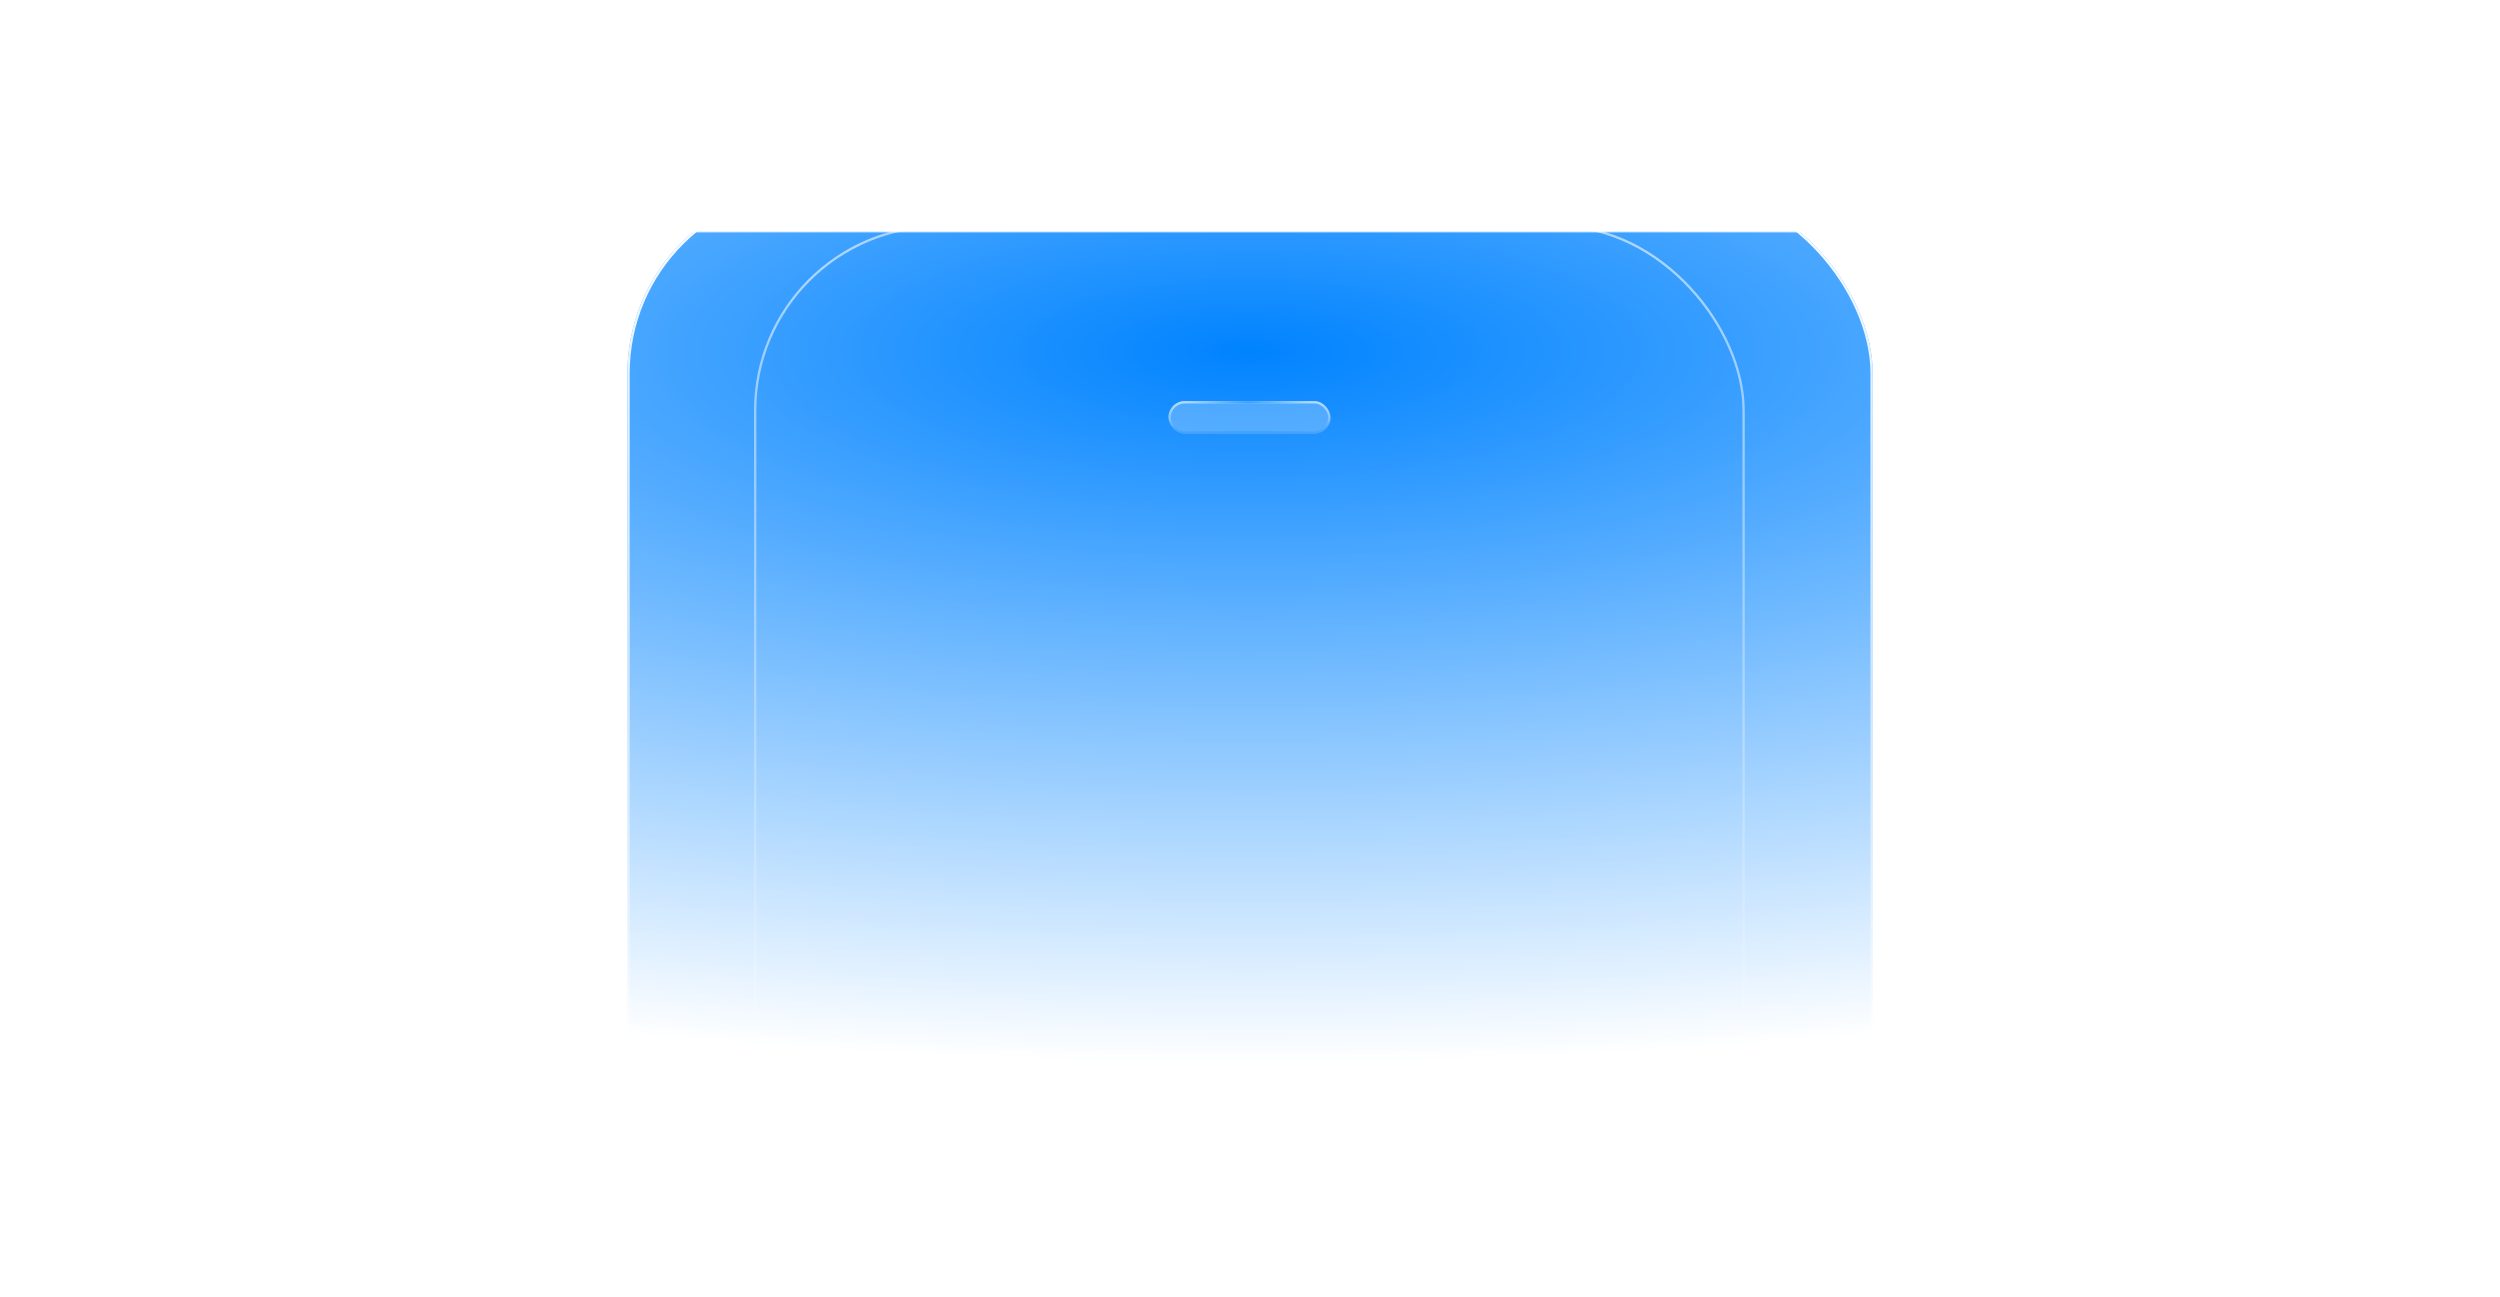
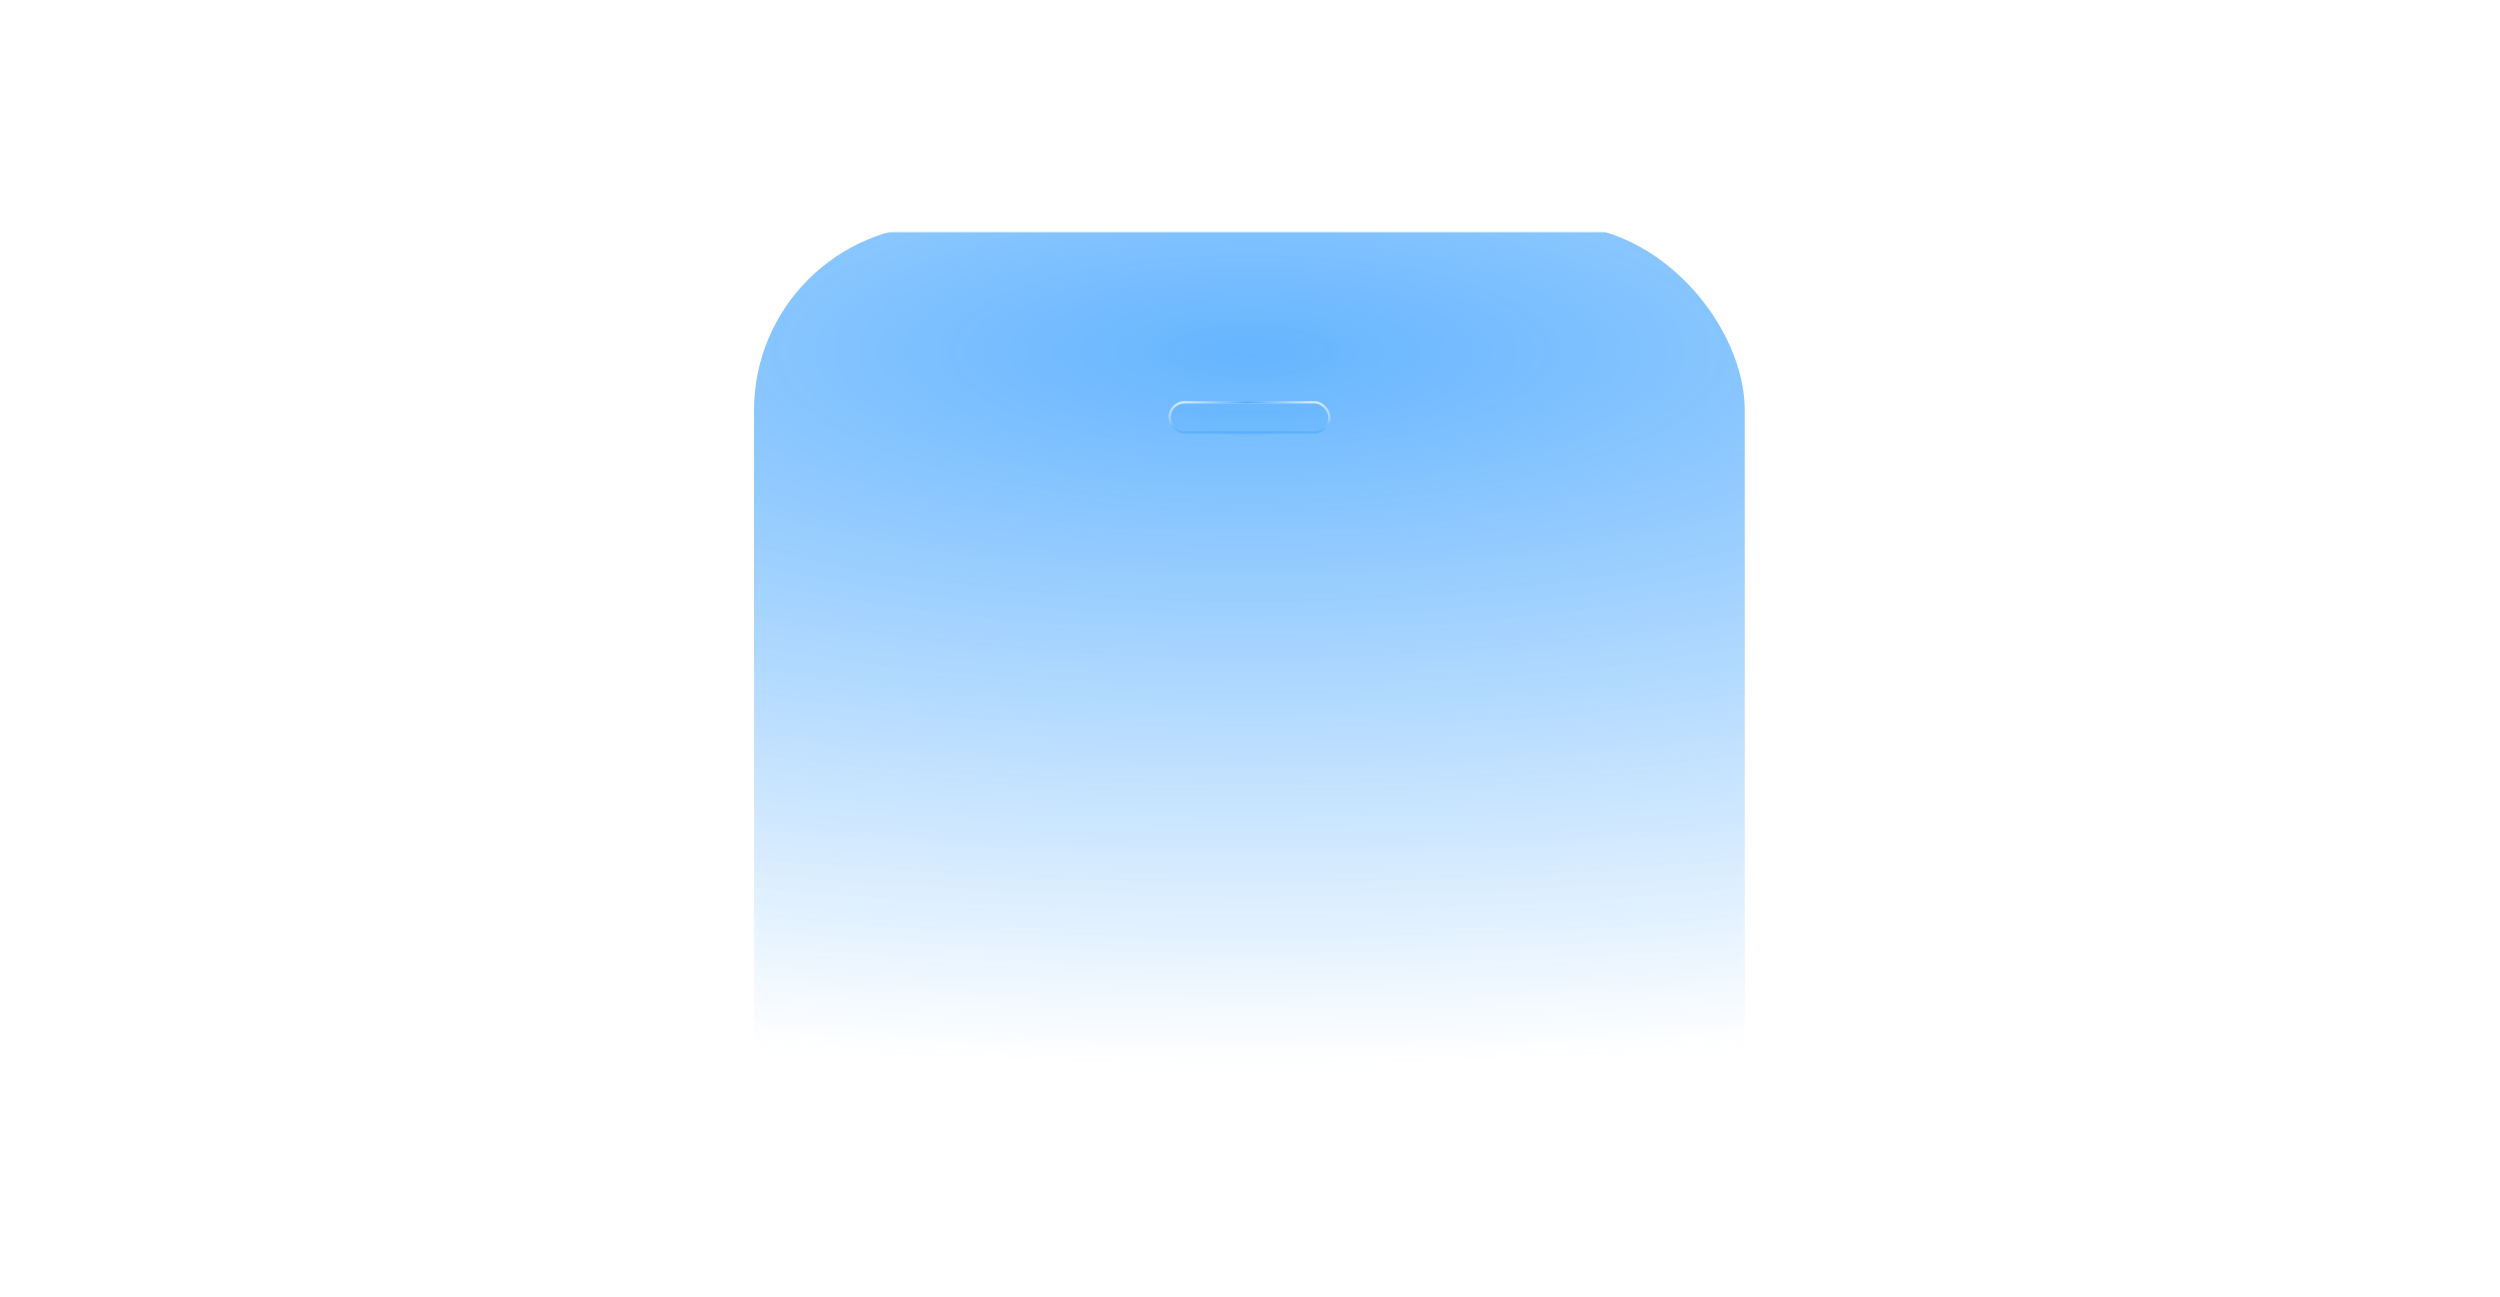
<svg xmlns="http://www.w3.org/2000/svg" width="1303" height="676" viewBox="0 0 1303 676" fill="none">
  <mask id="mask0_5013_5" style="mask-type:alpha" maskUnits="userSpaceOnUse" x="0" y="121" width="1303" height="435">
    <rect y="121" width="1303" height="434.333" fill="url(#paint0_radial_5013_5)" />
  </mask>
  <g mask="url(#mask0_5013_5)">
    <g filter="url(#filter0_f_5013_5)">
-       <rect x="327" y="98.077" width="649.087" height="647.881" rx="96.519" fill="#0083FF" />
-       <rect x="327.603" y="98.68" width="647.881" height="646.674" rx="95.915" stroke="url(#paint1_linear_5013_5)" stroke-width="1.206" style="mix-blend-mode:soft-light" />
-       <rect x="327.603" y="98.68" width="647.881" height="646.674" rx="95.915" stroke="url(#paint2_linear_5013_5)" stroke-width="1.206" style="mix-blend-mode:plus-lighter" />
      <rect x="327.603" y="98.68" width="647.881" height="646.674" rx="95.915" stroke="url(#paint3_linear_5013_5)" stroke-width="1.206" style="mix-blend-mode:plus-lighter" />
    </g>
    <g style="mix-blend-mode:plus-lighter" opacity="0.6" filter="url(#filter1_f_5013_5)">
      <rect x="393" y="117.38" width="516.374" height="515.168" rx="96.519" fill="#0083FF" />
-       <rect x="393.603" y="117.984" width="515.168" height="513.961" rx="95.915" stroke="url(#paint4_linear_5013_5)" stroke-width="1.206" style="mix-blend-mode:soft-light" />
      <rect x="393.603" y="117.984" width="515.168" height="513.961" rx="95.915" stroke="url(#paint5_linear_5013_5)" stroke-width="1.206" style="mix-blend-mode:plus-lighter" />
-       <rect x="393.603" y="117.984" width="515.168" height="513.961" rx="95.915" stroke="url(#paint6_linear_5013_5)" stroke-width="1.206" style="mix-blend-mode:plus-lighter" />
    </g>
    <g opacity="0.7" filter="url(#filter2_dddif_5013_5)">
      <rect x="609" y="213.899" width="84.454" height="16.891" rx="8.445" fill="#5AAFFF" />
      <rect x="609.603" y="214.502" width="83.247" height="15.684" rx="7.842" stroke="url(#paint7_linear_5013_5)" stroke-width="1.206" style="mix-blend-mode:soft-light" />
      <rect x="609.603" y="214.502" width="83.247" height="15.684" rx="7.842" stroke="url(#paint8_linear_5013_5)" stroke-width="1.206" style="mix-blend-mode:plus-lighter" />
      <rect x="609.603" y="214.502" width="83.247" height="15.684" rx="7.842" stroke="url(#paint9_linear_5013_5)" stroke-width="1.206" style="mix-blend-mode:plus-lighter" />
    </g>
  </g>
  <defs>
    <filter id="filter0_f_5013_5" x="85.704" y="-143.22" width="1131.68" height="1130.47" filterUnits="userSpaceOnUse" color-interpolation-filters="sRGB">
      <feFlood flood-opacity="0" result="BackgroundImageFix" />
      <feBlend mode="normal" in="SourceGraphic" in2="BackgroundImageFix" result="shape" />
      <feGaussianBlur stdDeviation="120.648" result="effect1_foregroundBlur_5013_5" />
    </filter>
    <filter id="filter1_f_5013_5" x="272.352" y="-3.268" width="757.67" height="756.464" filterUnits="userSpaceOnUse" color-interpolation-filters="sRGB">
      <feFlood flood-opacity="0" result="BackgroundImageFix" />
      <feBlend mode="normal" in="SourceGraphic" in2="BackgroundImageFix" result="shape" />
      <feGaussianBlur stdDeviation="60.324" result="effect1_foregroundBlur_5013_5" />
    </filter>
    <filter id="filter2_dddif_5013_5" x="560.741" y="160.814" width="180.972" height="113.409" filterUnits="userSpaceOnUse" color-interpolation-filters="sRGB">
      <feFlood flood-opacity="0" result="BackgroundImageFix" />
      <feColorMatrix in="SourceAlpha" type="matrix" values="0 0 0 0 0 0 0 0 0 0 0 0 0 0 0 0 0 0 127 0" result="hardAlpha" />
      <feOffset dy="-4.826" />
      <feGaussianBlur stdDeviation="12.065" />
      <feComposite in2="hardAlpha" operator="out" />
      <feColorMatrix type="matrix" values="0 0 0 0 1 0 0 0 0 1 0 0 0 0 1 0 0 0 1 0" />
      <feBlend mode="plus-lighter" in2="BackgroundImageFix" result="effect1_dropShadow_5013_5" />
      <feColorMatrix in="SourceAlpha" type="matrix" values="0 0 0 0 0 0 0 0 0 0 0 0 0 0 0 0 0 0 127 0" result="hardAlpha" />
      <feOffset dy="-4.826" />
      <feGaussianBlur stdDeviation="24.13" />
      <feComposite in2="hardAlpha" operator="out" />
      <feColorMatrix type="matrix" values="0 0 0 0 1 0 0 0 0 1 0 0 0 0 1 0 0 0 0.3 0" />
      <feBlend mode="plus-lighter" in2="effect1_dropShadow_5013_5" result="effect2_dropShadow_5013_5" />
      <feColorMatrix in="SourceAlpha" type="matrix" values="0 0 0 0 0 0 0 0 0 0 0 0 0 0 0 0 0 0 127 0" result="hardAlpha" />
      <feOffset dy="4.826" />
      <feGaussianBlur stdDeviation="12.065" />
      <feComposite in2="hardAlpha" operator="out" />
      <feColorMatrix type="matrix" values="0 0 0 0 1 0 0 0 0 1 0 0 0 0 1 0 0 0 1 0" />
      <feBlend mode="multiply" in2="effect2_dropShadow_5013_5" result="effect3_dropShadow_5013_5" />
      <feBlend mode="normal" in="SourceGraphic" in2="effect3_dropShadow_5013_5" result="shape" />
      <feColorMatrix in="SourceAlpha" type="matrix" values="0 0 0 0 0 0 0 0 0 0 0 0 0 0 0 0 0 0 127 0" result="hardAlpha" />
      <feOffset />
      <feGaussianBlur stdDeviation="24.13" />
      <feComposite in2="hardAlpha" operator="arithmetic" k2="-1" k3="1" />
      <feColorMatrix type="matrix" values="0 0 0 0 1 0 0 0 0 1 0 0 0 0 1 0 0 0 1 0" />
      <feBlend mode="plus-lighter" in2="shape" result="effect4_innerShadow_5013_5" />
      <feGaussianBlur stdDeviation="6.032" result="effect5_foregroundBlur_5013_5" />
    </filter>
    <radialGradient id="paint0_radial_5013_5" cx="0" cy="0" r="1" gradientUnits="userSpaceOnUse" gradientTransform="translate(651.5 183.134) rotate(90) scale(372.2 1162.46)">
      <stop stop-color="#D9D9D9" />
      <stop offset="1" stop-color="#737373" stop-opacity="0" />
    </radialGradient>
    <linearGradient id="paint1_linear_5013_5" x1="651.544" y1="98.077" x2="651.544" y2="745.957" gradientUnits="userSpaceOnUse">
      <stop stop-color="white" />
      <stop offset="1" stop-color="white" stop-opacity="0" />
    </linearGradient>
    <linearGradient id="paint2_linear_5013_5" x1="651.544" y1="98.077" x2="651.544" y2="745.957" gradientUnits="userSpaceOnUse">
      <stop offset="0.571" stop-color="#399FFF" stop-opacity="0" />
      <stop offset="1" stop-color="#399FFF" />
    </linearGradient>
    <linearGradient id="paint3_linear_5013_5" x1="899.795" y1="120.438" x2="389.366" y2="120.438" gradientUnits="userSpaceOnUse">
      <stop stop-color="#399FFF" stop-opacity="0" />
      <stop offset="0.5" stop-color="#399FFF" />
      <stop offset="1" stop-color="#399FFF" stop-opacity="0" />
    </linearGradient>
    <linearGradient id="paint4_linear_5013_5" x1="651.187" y1="117.38" x2="651.187" y2="632.548" gradientUnits="userSpaceOnUse">
      <stop stop-color="white" />
      <stop offset="1" stop-color="white" stop-opacity="0" />
    </linearGradient>
    <linearGradient id="paint5_linear_5013_5" x1="651.187" y1="117.38" x2="651.187" y2="632.548" gradientUnits="userSpaceOnUse">
      <stop offset="0.571" stop-color="#399FFF" stop-opacity="0" />
      <stop offset="1" stop-color="#399FFF" />
    </linearGradient>
    <linearGradient id="paint6_linear_5013_5" x1="848.681" y1="135.161" x2="442.614" y2="135.161" gradientUnits="userSpaceOnUse">
      <stop stop-color="#399FFF" stop-opacity="0" />
      <stop offset="0.5" stop-color="#399FFF" />
      <stop offset="1" stop-color="#399FFF" stop-opacity="0" />
    </linearGradient>
    <linearGradient id="paint7_linear_5013_5" x1="651.227" y1="213.899" x2="651.227" y2="230.79" gradientUnits="userSpaceOnUse">
      <stop stop-color="white" />
      <stop offset="1" stop-color="white" stop-opacity="0" />
    </linearGradient>
    <linearGradient id="paint8_linear_5013_5" x1="651.227" y1="213.899" x2="651.227" y2="230.79" gradientUnits="userSpaceOnUse">
      <stop offset="0.571" stop-color="#399FFF" stop-opacity="0" />
      <stop offset="1" stop-color="#399FFF" />
    </linearGradient>
    <linearGradient id="paint9_linear_5013_5" x1="683.527" y1="214.482" x2="617.114" y2="214.482" gradientUnits="userSpaceOnUse">
      <stop stop-color="#399FFF" stop-opacity="0" />
      <stop offset="0.5" stop-color="#399FFF" />
      <stop offset="1" stop-color="#399FFF" stop-opacity="0" />
    </linearGradient>
  </defs>
</svg>